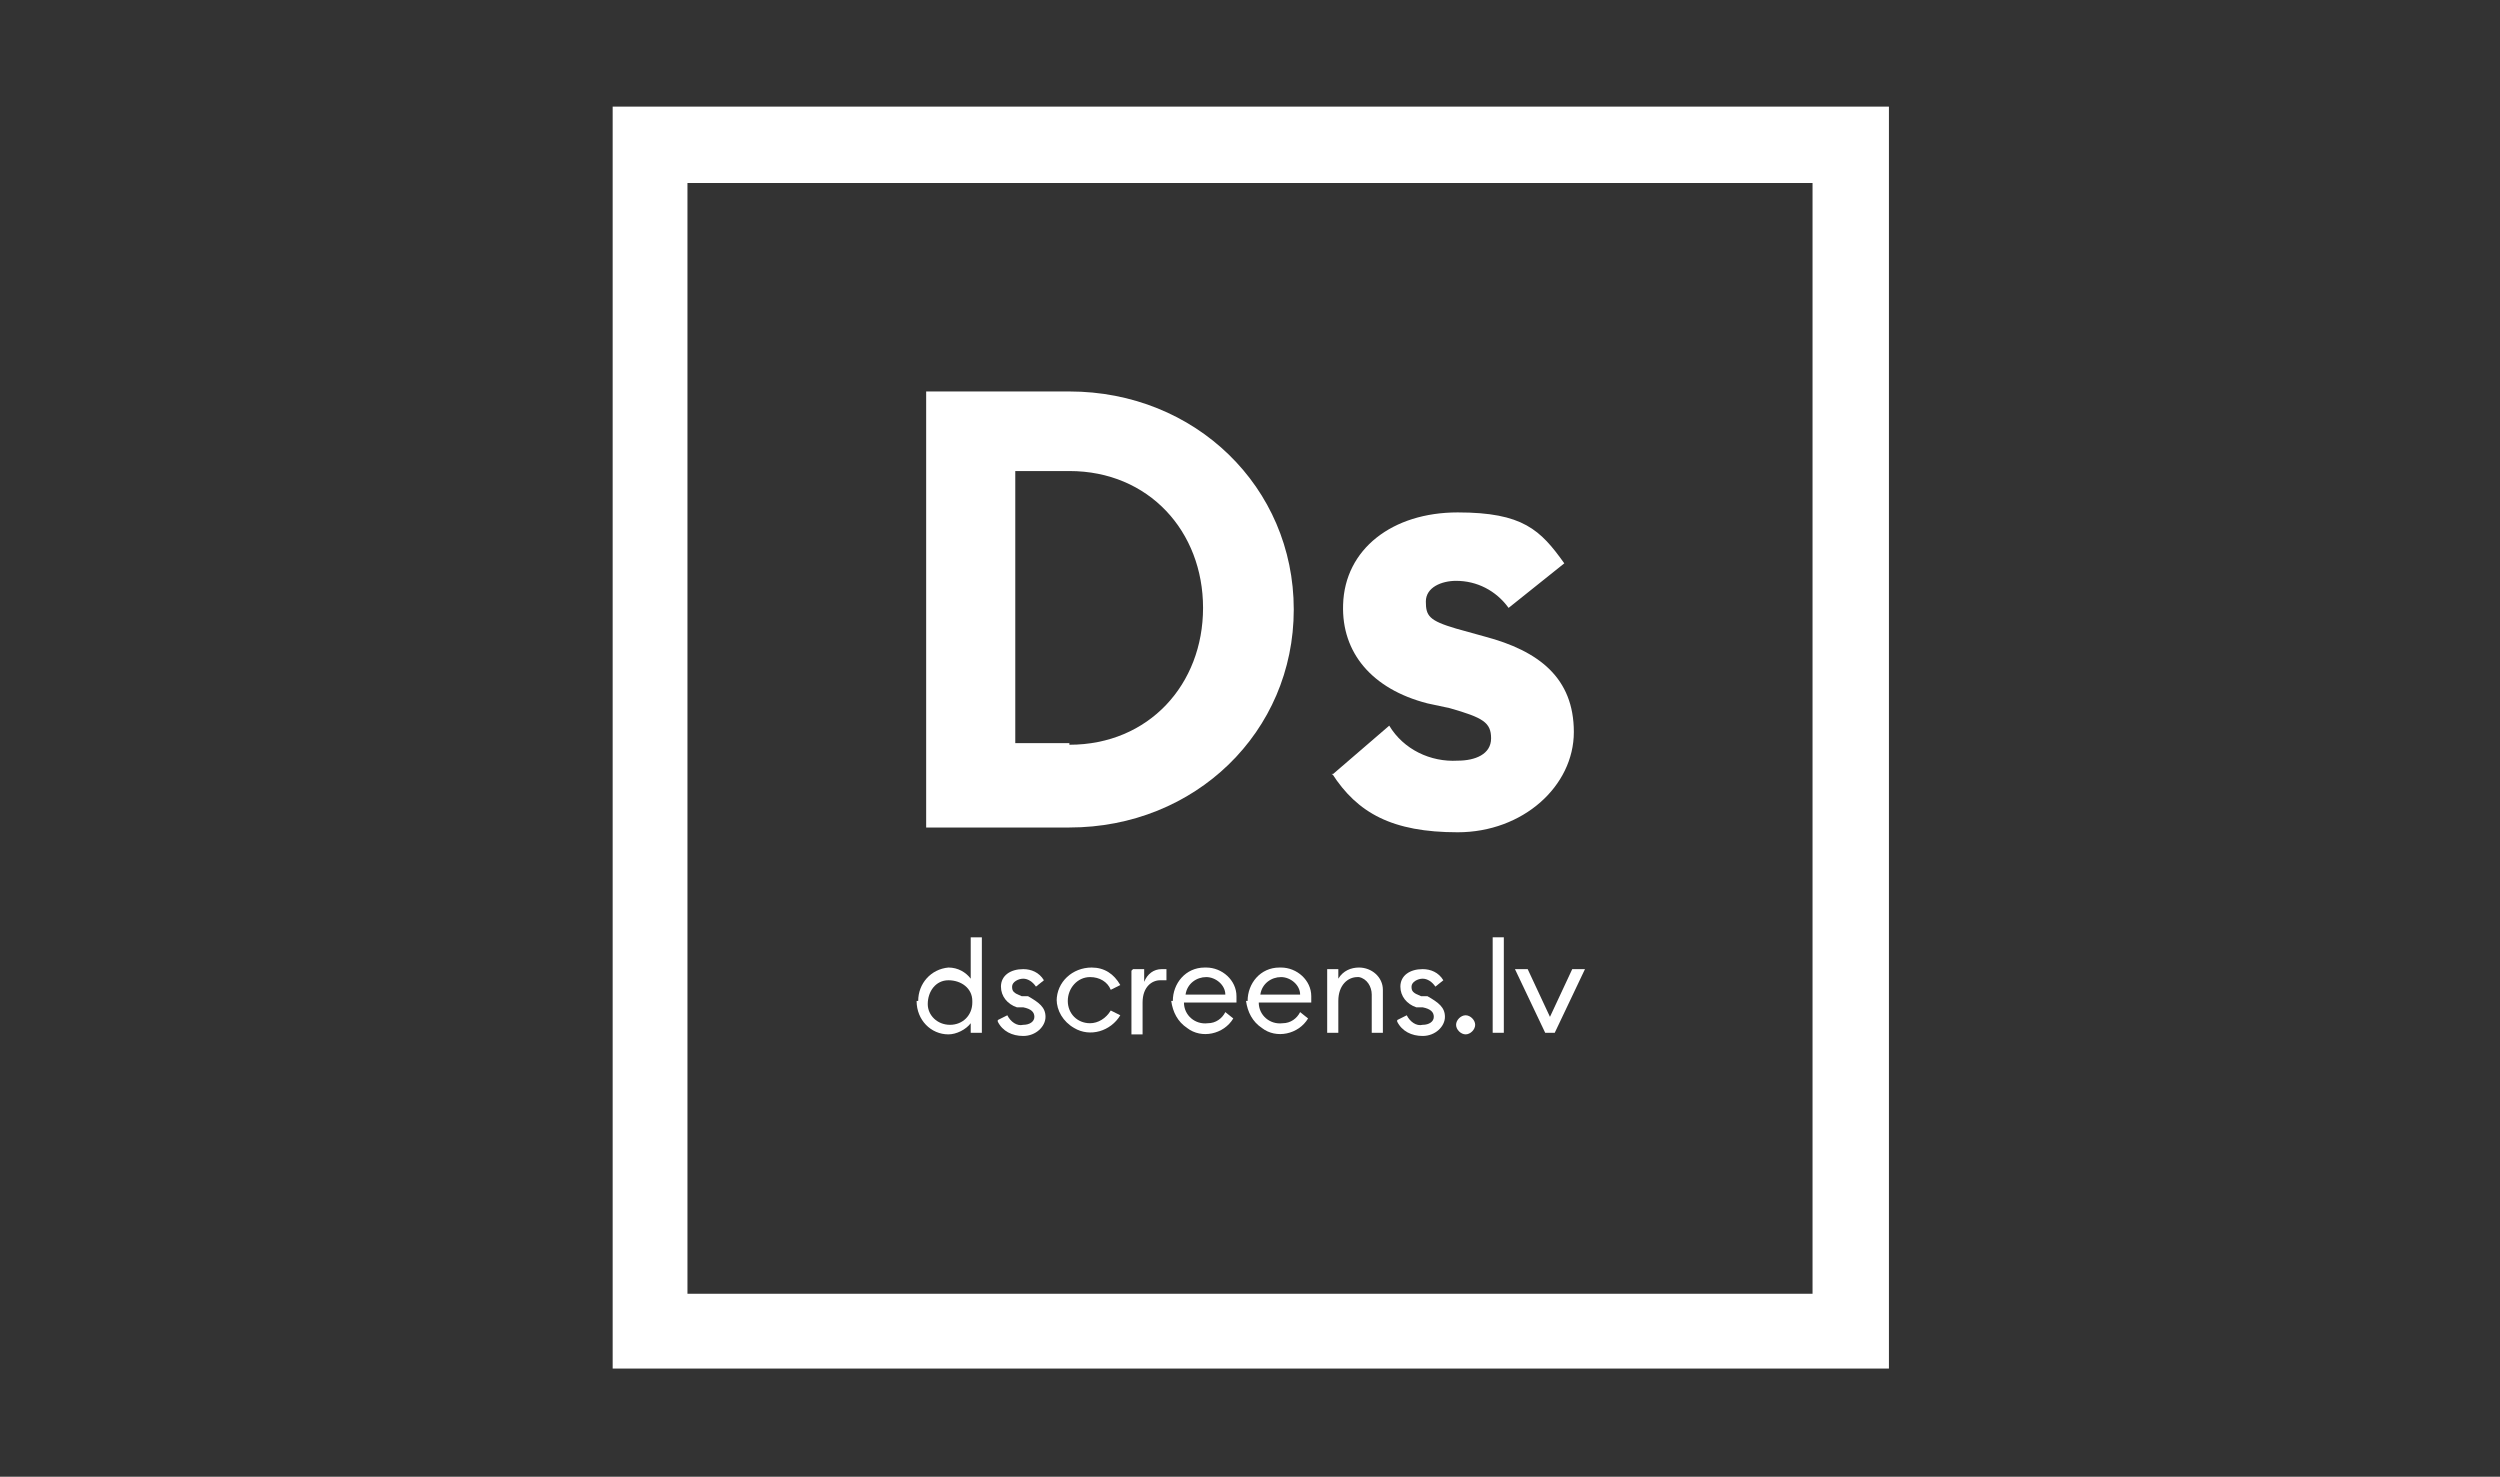
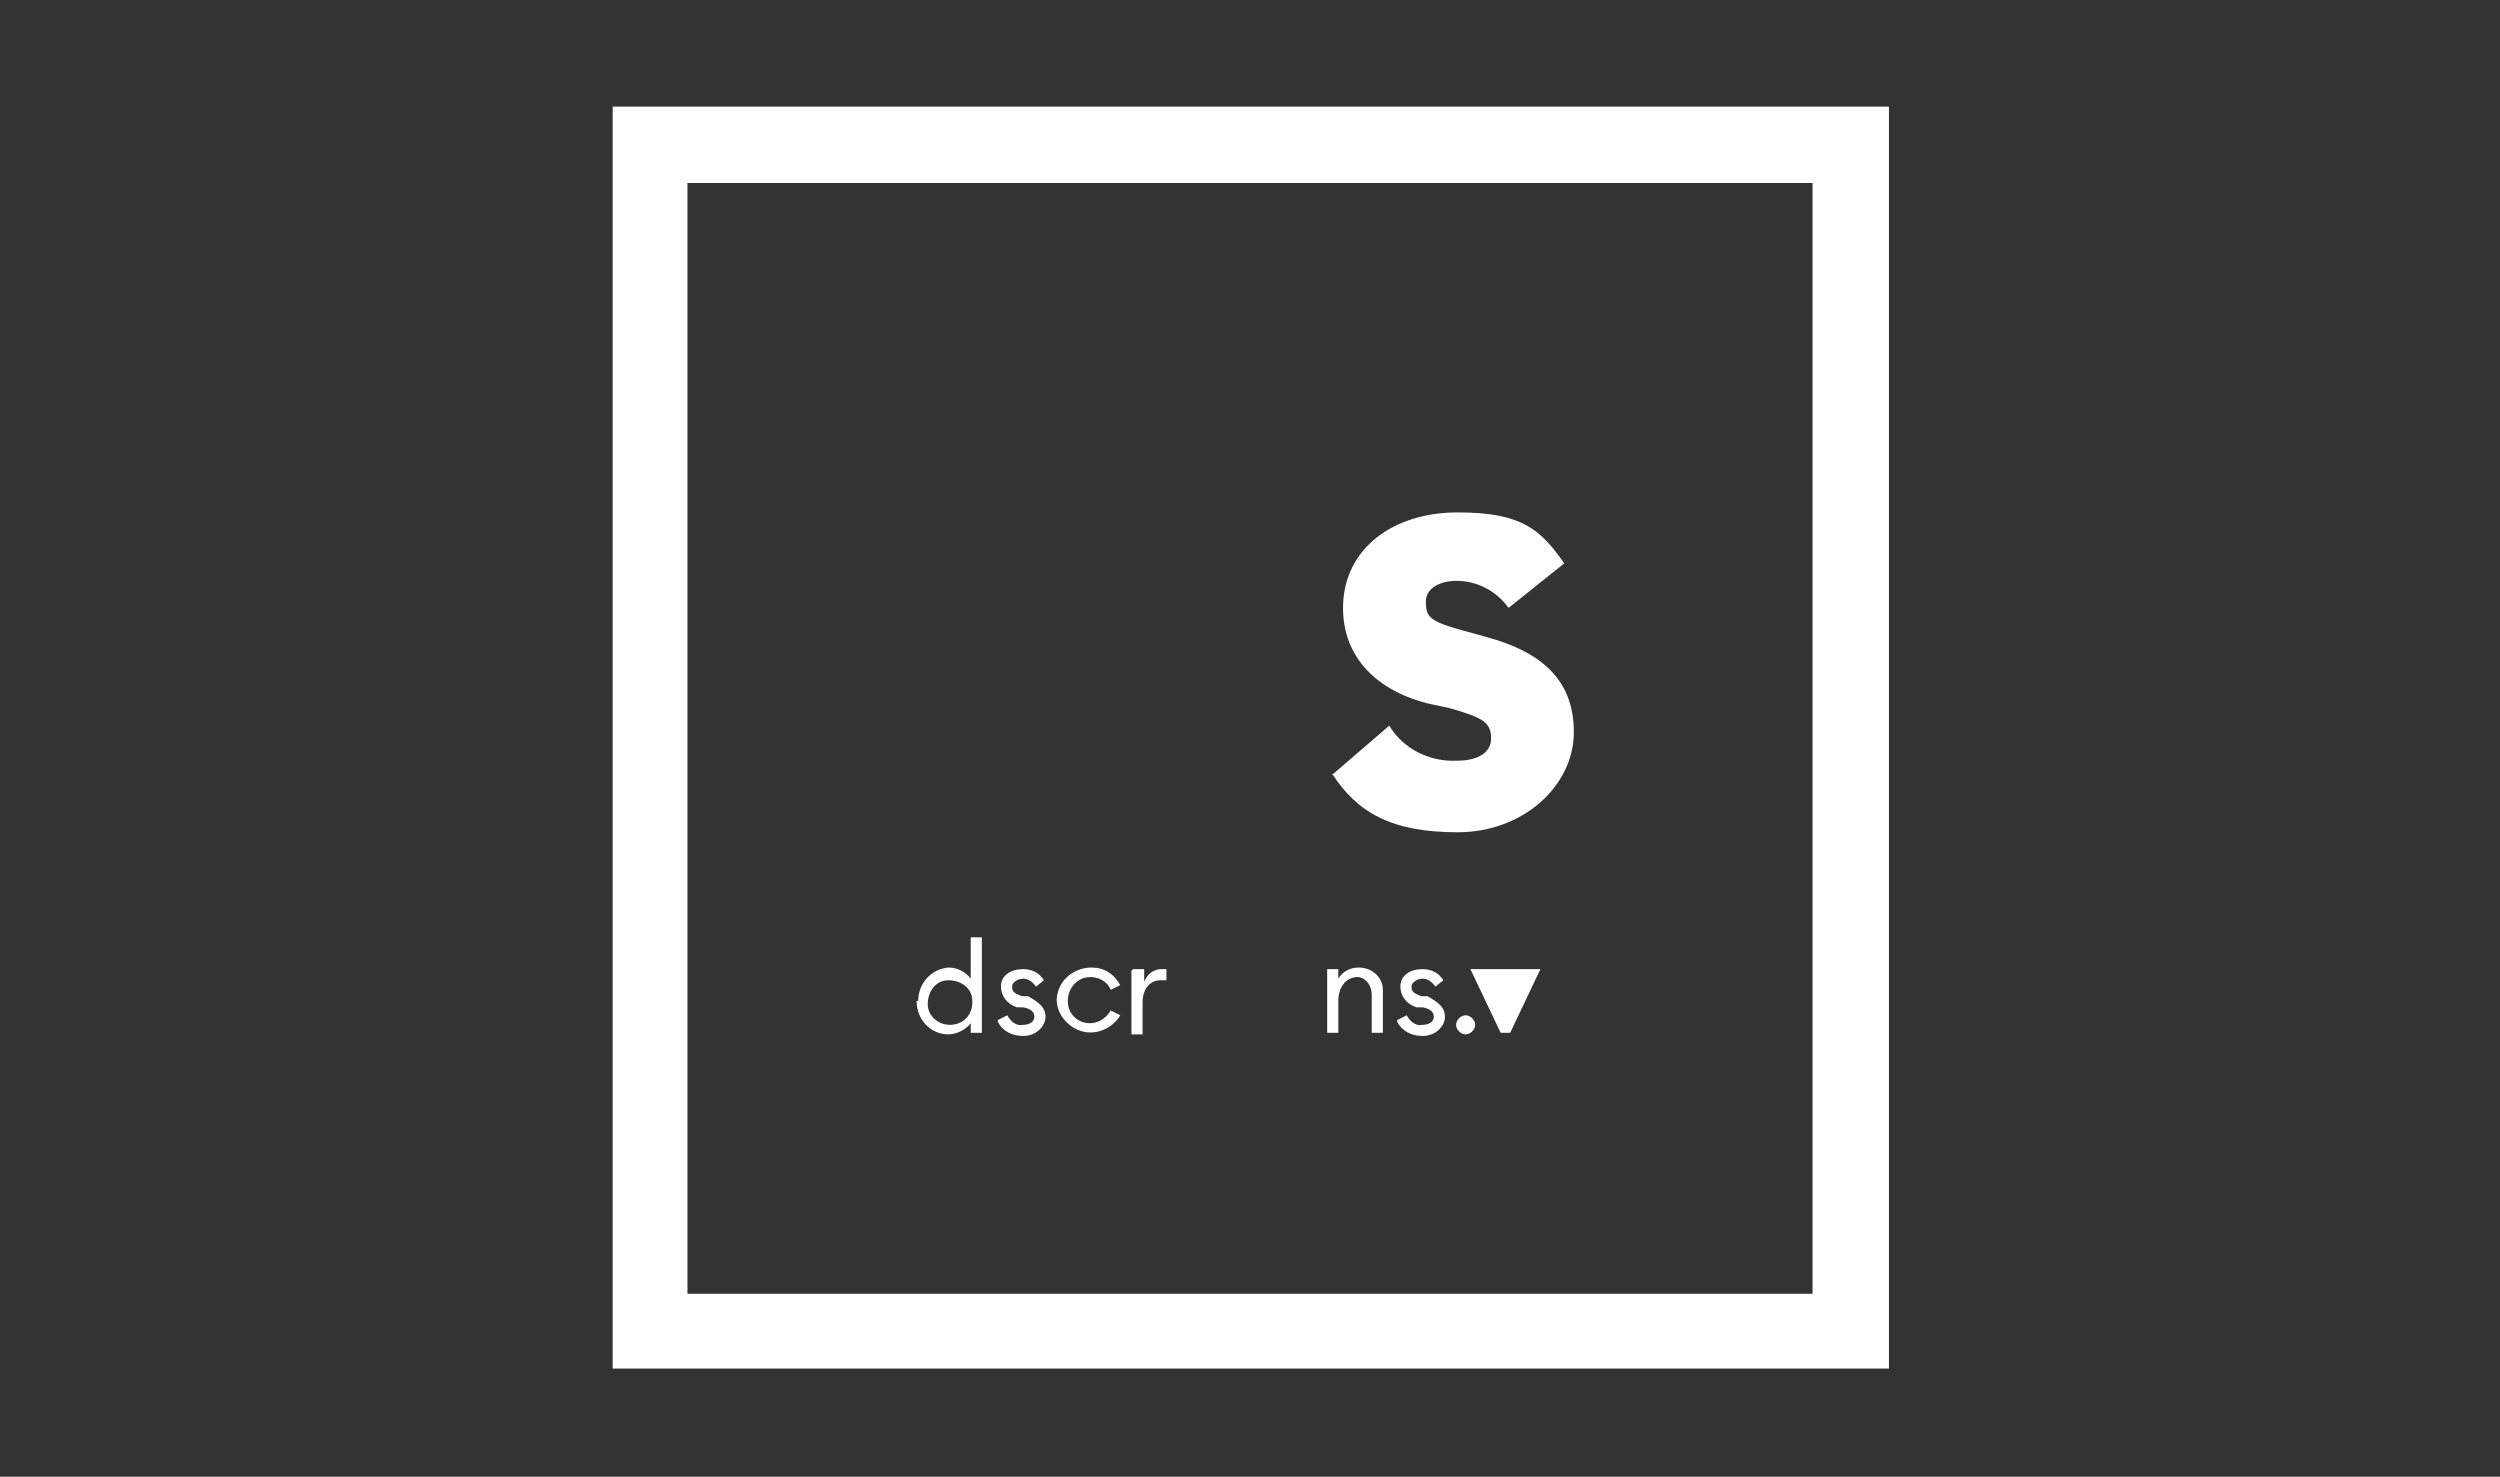
<svg xmlns="http://www.w3.org/2000/svg" version="1.1" viewBox="0 0 157.1 92.8">
  <rect x="0" y="0" width="157.1" height="92.8" fill="#333333" stroke="none" />
  <defs>
    <style>
      .cls-1 {
        fill: #fff;
      }
    </style>
  </defs>
  <g>
    <g id="Layer_1">
      <g id="Group_220">
        <path id="Path_1" class="cls-1" d="M57.7,62.9c0-1.1.8-2,1.9-2.1,0,0,0,0,0,0,.6,0,1.1.3,1.4.7v-2.6h.7v6h-.7v-.6c-.3.4-.9.7-1.4.7-1.1,0-2-.9-2-2.1,0,0,0,0,0,0M61.1,62.9c0-.8-.7-1.3-1.5-1.3-.8,0-1.3.7-1.3,1.5,0,.7.6,1.3,1.4,1.3.8,0,1.4-.6,1.4-1.4,0,0,0,0,0,0" />
        <path id="Path_2" class="cls-1" d="M62.7,64.1l.6-.3c.2.4.6.7,1,.6.4,0,.7-.2.7-.5s-.2-.5-.7-.6h-.4c-.6-.2-1-.7-1-1.3,0-.7.6-1.1,1.4-1.1.5,0,1,.2,1.3.7l-.5.4c-.2-.3-.5-.5-.8-.5-.3,0-.7.2-.7.5s.1.4.6.6h.4c.7.4,1.1.7,1.1,1.3s-.6,1.2-1.4,1.2c-.7,0-1.3-.3-1.6-.9" />
        <path id="Path_3" class="cls-1" d="M66.4,62.9c0-1.2,1-2.1,2.2-2.1.8,0,1.4.4,1.8,1.1l-.6.3c-.2-.5-.7-.8-1.3-.8-.8,0-1.4.7-1.4,1.5,0,.8.6,1.4,1.4,1.4.5,0,1-.3,1.3-.8l.6.3c-.6,1-1.9,1.4-2.9.8-.7-.4-1.1-1.1-1.1-1.8" />
        <path id="Path_4" class="cls-1" d="M71.2,60.9h.7v.8c.2-.5.6-.8,1.1-.8.1,0,.2,0,.3,0v.7c-.1,0-.2,0-.4,0-.5,0-1.1.4-1.1,1.4v2h-.7v-4Z" />
-         <path id="Path_5" class="cls-1" d="M73.7,62.9c0-1.1.8-2.1,2-2.1,0,0,0,0,.1,0,1,0,1.9.8,1.9,1.8,0,0,0,.1,0,.2,0,0,0,.1,0,.2h-3.3c0,.8.7,1.4,1.5,1.3.5,0,.9-.3,1.1-.7l.5.4c-.6,1-2,1.3-2.9.6-.6-.4-.9-1-1-1.7M77,62.5c0-.6-.6-1.1-1.2-1.1-.6,0-1.2.4-1.3,1.1h2.6Z" />
-         <path id="Path_6" class="cls-1" d="M78.4,62.9c0-1.1.8-2.1,2-2.1,0,0,0,0,.1,0,1,0,1.9.8,1.9,1.8,0,0,0,.1,0,.2,0,0,0,.1,0,.2h-3.3c0,.8.7,1.4,1.5,1.3.5,0,.9-.3,1.1-.7l.5.4c-.6,1-2,1.3-2.9.6-.6-.4-.9-1-1-1.7M81.7,62.5c0-.6-.6-1.1-1.2-1.1-.6,0-1.2.4-1.3,1.1h2.6Z" />
        <path id="Path_7" class="cls-1" d="M83.4,60.9h.7v.6c.3-.5.8-.7,1.3-.7.8,0,1.5.6,1.5,1.4,0,0,0,.1,0,.2v2.5h-.7v-2.4c0-.5-.3-1-.8-1.1,0,0,0,0-.1,0-.6,0-1.2.5-1.2,1.5v2h-.7v-4Z" />
        <path id="Path_8" class="cls-1" d="M87.8,64.1l.6-.3c.2.4.6.7,1,.6.4,0,.7-.2.7-.5s-.2-.5-.7-.6h-.4c-.6-.2-1-.7-1-1.3,0-.7.6-1.1,1.4-1.1.5,0,1,.2,1.3.7l-.5.4c-.2-.3-.5-.5-.8-.5-.3,0-.7.2-.7.5s.1.4.6.6h.4c.7.4,1.1.7,1.1,1.3s-.6,1.2-1.4,1.2c-.7,0-1.3-.3-1.6-.9" />
        <path id="Path_9" class="cls-1" d="M91.5,64.4c0-.3.3-.6.6-.6s.6.3.6.6c0,.3-.3.6-.6.6-.3,0-.6-.3-.6-.6" />
-         <rect id="Rectangle_2" class="cls-1" x="93.8" y="58.9" width=".7" height="6" />
-         <path id="Path_10" class="cls-1" d="M95.2,60.9h.8l1.4,3,1.4-3h.8l-1.9,4h-.6l-1.9-4Z" />
-         <path id="Path_11" class="cls-1" d="M58.2,24.6h9c7.9,0,14.1,6,14.1,13.7s-6.2,13.7-14.1,13.7h-9v-27.4ZM67.2,46.8c5,0,8.4-3.8,8.4-8.6s-3.4-8.6-8.4-8.6h-3.4v17.1h3.4Z" />
+         <path id="Path_10" class="cls-1" d="M95.2,60.9h.8h.8l-1.9,4h-.6l-1.9-4Z" />
        <path id="Path_12" class="cls-1" d="M83.7,48.7l3.6-3.1c.9,1.5,2.6,2.3,4.3,2.2,1.1,0,2.1-.4,2.1-1.4s-.5-1.3-2.6-1.9l-1.4-.3c-3.5-.9-5.4-3.2-5.3-6.2.1-3.5,3.1-5.8,7.2-5.8s5.2,1.1,6.7,3.2l-3.5,2.8c-.8-1.1-2-1.7-3.3-1.7-.9,0-1.9.4-1.9,1.3s.2,1.2,1.9,1.7l1.8.5c3.4.9,5.6,2.6,5.6,6s-3.2,6.3-7.3,6.3-6.3-1.2-7.9-3.7" />
        <path id="Path_13" class="cls-1" d="M113.9,81.3H43.2V11.5h70.7v69.9ZM118.7,6.7H38.5v79.3h80.2V6.7Z" />
      </g>
    </g>
  </g>
</svg>